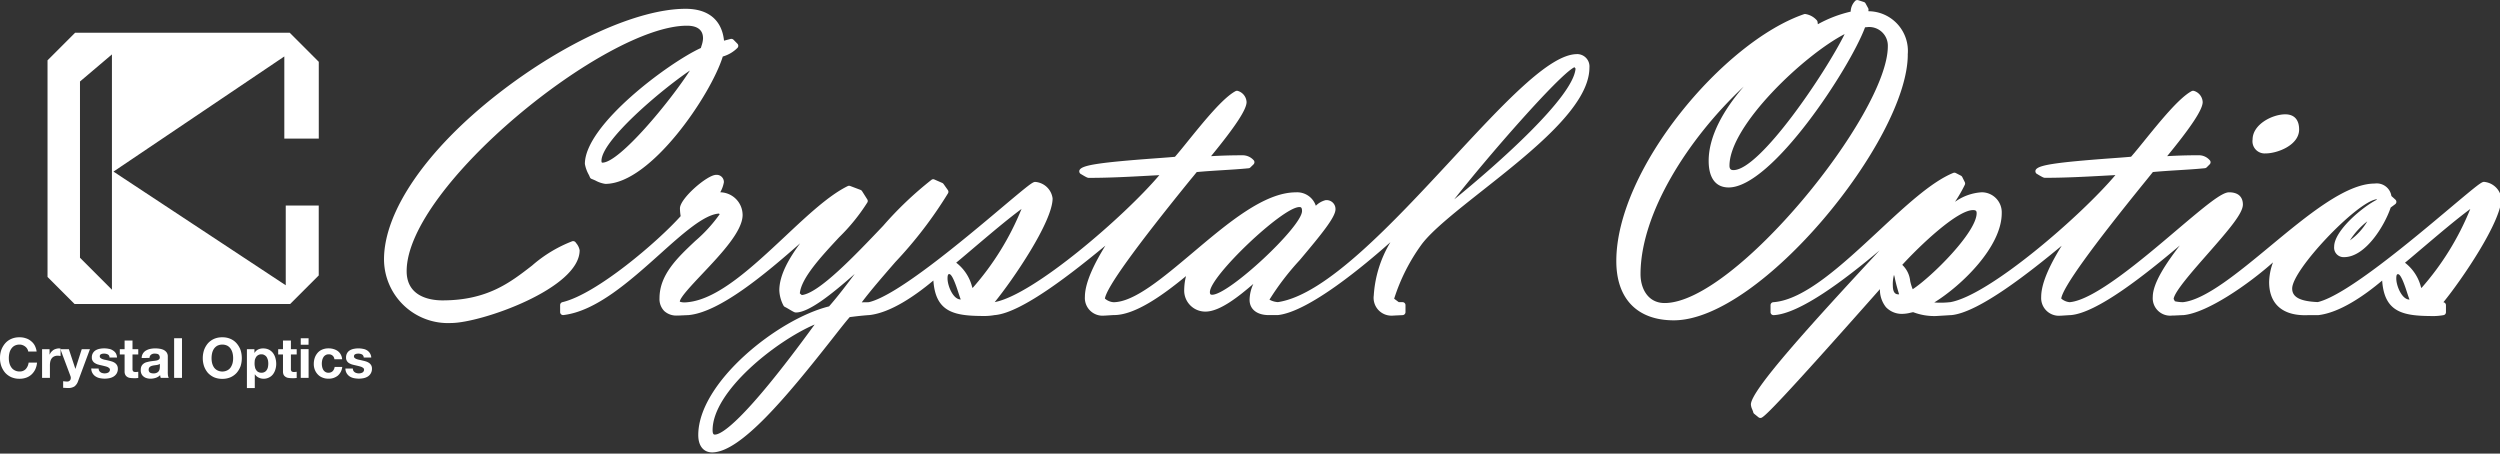
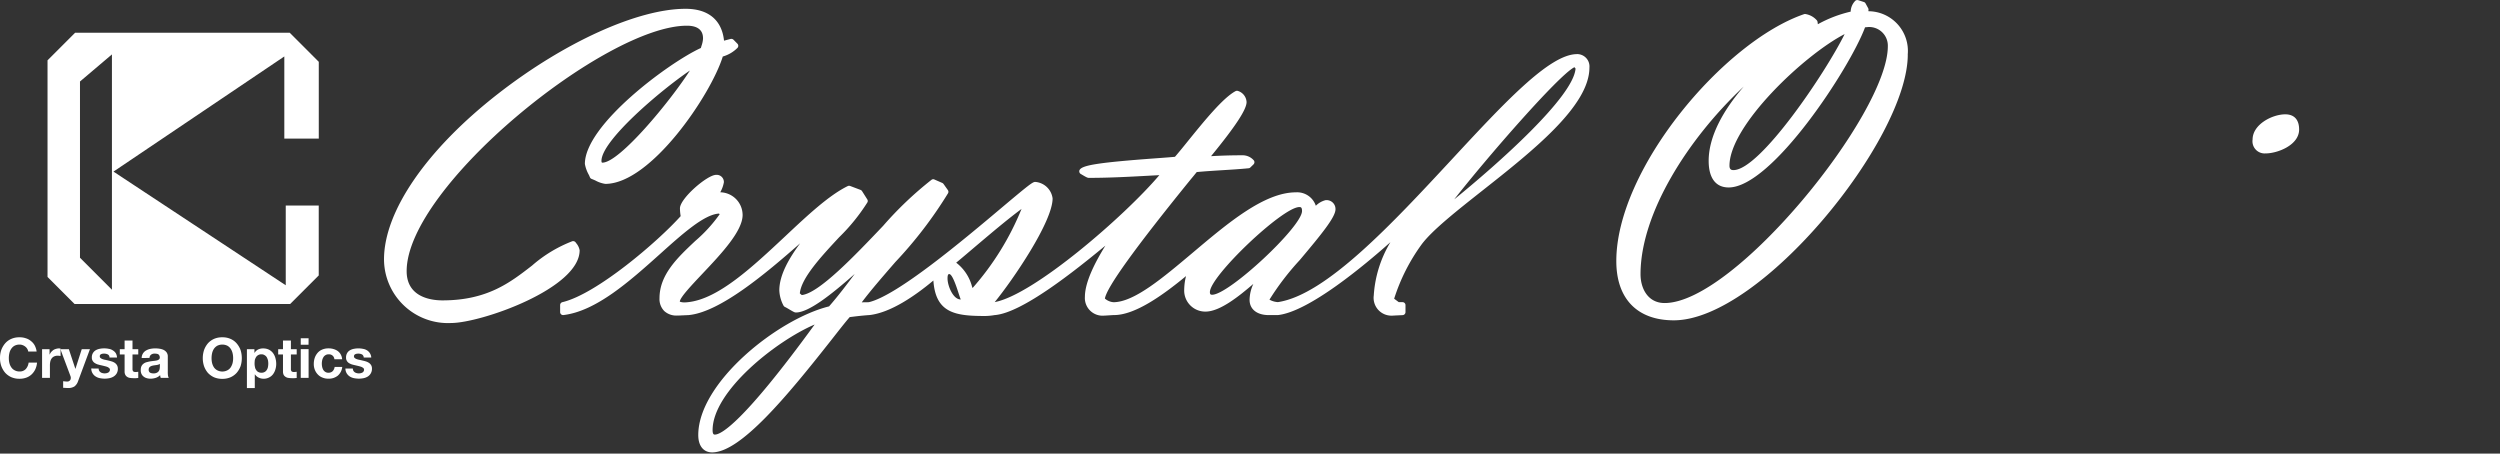
<svg xmlns="http://www.w3.org/2000/svg" id="グループ_2" data-name="グループ 2" width="248" height="45" viewBox="0 0 248 45">
  <rect x="0" y="0" width="248" height="45" fill="#333333" stroke="none" />
  <defs>
    <clipPath id="clip-path">
      <rect id="長方形_3" data-name="長方形 3" width="248" height="45" fill="#fff" />
    </clipPath>
  </defs>
  <g id="グループ_1" data-name="グループ 1" clip-path="url(#clip-path)">
    <path id="パス_1" data-name="パス 1" d="M2.8,41.217a.689.689,0,0,0-.1-.271.777.777,0,0,0-.195-.219.955.955,0,0,0-.261-.145.85.85,0,0,0-.3-.055,1.054,1.054,0,0,0-.5.114.931.931,0,0,0-.324.3,1.217,1.217,0,0,0-.188.433,2.144,2.144,0,0,0-.056.5,2.027,2.027,0,0,0,.056.486,1.3,1.3,0,0,0,.188.421.865.865,0,0,0,.324.293.966.966,0,0,0,.5.121.8.8,0,0,0,.619-.246,1.175,1.175,0,0,0,.276-.636h.835a2.015,2.015,0,0,1-.172.668,1.7,1.7,0,0,1-.366.505,1.537,1.537,0,0,1-.53.322,1.95,1.95,0,0,1-.661.111,2.008,2.008,0,0,1-.819-.155,1.858,1.858,0,0,1-.609-.438,2.115,2.115,0,0,1-.383-.655A2.343,2.343,0,0,1,0,41.88a2.446,2.446,0,0,1,.128-.818,2.173,2.173,0,0,1,.383-.656,1.727,1.727,0,0,1,.609-.444,1.927,1.927,0,0,1,.819-.157,1.779,1.779,0,0,1,.608.092,1.421,1.421,0,0,1,.517.274,1.387,1.387,0,0,1,.378.439,1.843,1.843,0,0,1,.192.607Z" transform="translate(0 -6.345)" fill="#fff" />
    <path id="パス_2" data-name="パス 2" d="M4.967,41.195h.742v.524h.016a1.16,1.16,0,0,1,.145-.246,1.85,1.85,0,0,1,.213-.195.9.9,0,0,1,.267-.116.943.943,0,0,1,.279-.047.523.523,0,0,1,.173.025v.731a.642.642,0,0,0-.13-.018.675.675,0,0,0-.144-.013.8.8,0,0,0-.367.073.616.616,0,0,0-.243.2.829.829,0,0,0-.131.288,1.657,1.657,0,0,0-.042.358V44.04H4.967Z" transform="translate(-0.793 -6.554)" fill="#fff" />
    <path id="パス_3" data-name="パス 3" d="M8.869,44.42a1.071,1.071,0,0,1-.355.491,1.162,1.162,0,0,1-.631.151c-.082,0-.166-.006-.236-.011s-.168-.008-.245-.013V44.39c.074,0,.148.014.226.021a1.467,1.467,0,0,0,.228.008.311.311,0,0,0,.169-.07.227.227,0,0,0,.105-.129.445.445,0,0,0,.033-.166.513.513,0,0,0-.033-.172l-1-2.672h.838l.646,1.949h.007l.626-1.949h.813Z" transform="translate(-1.138 -6.57)" fill="#fff" />
    <path id="パス_4" data-name="パス 4" d="M11.507,43.113a.408.408,0,0,0,.055.224.412.412,0,0,0,.135.145.44.44,0,0,0,.192.083.775.775,0,0,0,.223.029.887.887,0,0,0,.166-.019.786.786,0,0,0,.172-.06.365.365,0,0,0,.121-.112.287.287,0,0,0,.053-.17.2.2,0,0,0-.066-.154.724.724,0,0,0-.17-.117,1.9,1.9,0,0,0-.277-.085c-.113-.029-.24-.06-.379-.092a3.3,3.3,0,0,1-.34-.087,1.261,1.261,0,0,1-.278-.137.616.616,0,0,1-.205-.217.559.559,0,0,1-.079-.315.794.794,0,0,1,.388-.731,1.2,1.2,0,0,1,.4-.144,2.136,2.136,0,0,1,.45-.042,2.09,2.09,0,0,1,.448.048.941.941,0,0,1,.386.146.911.911,0,0,1,.3.28.946.946,0,0,1,.125.436h-.745a.335.335,0,0,0-.167-.308.887.887,0,0,0-.508-.072.475.475,0,0,0-.139.036.421.421,0,0,0-.111.076.242.242,0,0,0-.039.147.206.206,0,0,0,.074.169.678.678,0,0,0,.2.109,1.42,1.42,0,0,0,.285.073c.1.024.211.046.327.075s.22.055.324.09a1.043,1.043,0,0,1,.3.149.741.741,0,0,1,.2.224.677.677,0,0,1,.081.333.874.874,0,0,1-.113.47A.92.92,0,0,1,13,43.9a1.292,1.292,0,0,1-.418.167,2.4,2.4,0,0,1-.479.05,2.5,2.5,0,0,1-.482-.05,1.179,1.179,0,0,1-.42-.171.913.913,0,0,1-.3-.312.9.9,0,0,1-.128-.476Z" transform="translate(-1.719 -6.554)" fill="#fff" />
    <path id="パス_5" data-name="パス 5" d="M15.4,41.047h.571v.522H15.4v1.408a.408.408,0,0,0,.065.266.393.393,0,0,0,.263.067,1.361,1.361,0,0,0,.243-.026V43.9c-.066.008-.145.016-.221.021s-.163,0-.23,0a2.374,2.374,0,0,1-.35-.024.64.64,0,0,1-.287-.1.542.542,0,0,1-.193-.2.709.709,0,0,1-.074-.345V41.568h-.476v-.522h.476v-.861H15.4Z" transform="translate(-2.256 -6.406)" fill="#fff" />
    <path id="パス_6" data-name="パス 6" d="M16.706,42.066a.856.856,0,0,1,.44-.745,1.381,1.381,0,0,1,.425-.159,2.409,2.409,0,0,1,.476-.048,2.8,2.8,0,0,1,.433.033,1.44,1.44,0,0,1,.4.115.837.837,0,0,1,.3.25.663.663,0,0,1,.118.408v1.49a2.935,2.935,0,0,0,.015.367.734.734,0,0,0,.082.264H18.6a.576.576,0,0,1-.04-.133.828.828,0,0,1-.017-.143,1.059,1.059,0,0,1-.445.273,1.649,1.649,0,0,1-.516.082,1.3,1.3,0,0,1-.382-.055.8.8,0,0,1-.305-.158.718.718,0,0,1-.208-.261.829.829,0,0,1-.071-.379.889.889,0,0,1,.076-.4.7.7,0,0,1,.227-.255.863.863,0,0,1,.3-.135,3.628,3.628,0,0,1,.359-.079c.127-.016.239-.034.345-.044a2.388,2.388,0,0,0,.3-.047.562.562,0,0,0,.2-.1.223.223,0,0,0,.081-.187.357.357,0,0,0-.048-.2.265.265,0,0,0-.1-.118.5.5,0,0,0-.16-.055c-.063-.006-.124-.016-.189-.016a.581.581,0,0,0-.368.107.428.428,0,0,0-.156.325Zm1.807.58a.317.317,0,0,1-.124.067.868.868,0,0,1-.154.043,1.767,1.767,0,0,1-.187.026l-.179.025c-.069.016-.127.03-.185.048a.865.865,0,0,0-.142.073.365.365,0,0,0-.14.306.313.313,0,0,0,.039.176.245.245,0,0,0,.1.111.454.454,0,0,0,.153.055.814.814,0,0,0,.182.019.687.687,0,0,0,.361-.08.472.472,0,0,0,.187-.178.618.618,0,0,0,.072-.224,1.3,1.3,0,0,0,.015-.173Z" transform="translate(-2.653 -6.554)" fill="#fff" />
-     <rect id="長方形_2" data-name="長方形 2" width="0.779" height="3.934" transform="translate(17.274 33.552)" fill="#fff" />
    <path id="パス_7" data-name="パス 7" d="M23.937,41.88a2.572,2.572,0,0,1,.129-.817,2.159,2.159,0,0,1,.379-.657,1.8,1.8,0,0,1,.61-.444,1.956,1.956,0,0,1,.816-.156,1.925,1.925,0,0,1,.814.156,1.711,1.711,0,0,1,.61.444,2.2,2.2,0,0,1,.388.657,2.67,2.67,0,0,1,.125.817,2.564,2.564,0,0,1-.125.8,2.142,2.142,0,0,1-.388.655,1.815,1.815,0,0,1-.61.438,2.005,2.005,0,0,1-.814.155,2.039,2.039,0,0,1-.816-.155,1.921,1.921,0,0,1-.61-.438,2.106,2.106,0,0,1-.379-.655,2.47,2.47,0,0,1-.129-.8m.871,0a2.157,2.157,0,0,0,.054.486,1.453,1.453,0,0,0,.182.421.92.92,0,0,0,.332.293,1.085,1.085,0,0,0,1,0,.869.869,0,0,0,.33-.293,1.461,1.461,0,0,0,.186-.421,2.022,2.022,0,0,0,.056-.486,2.144,2.144,0,0,0-.056-.5,1.36,1.36,0,0,0-.186-.432.937.937,0,0,0-.33-.305,1.142,1.142,0,0,0-1,0,.994.994,0,0,0-.332.305,1.356,1.356,0,0,0-.182.432,2.287,2.287,0,0,0-.054.5" transform="translate(-3.821 -6.346)" fill="#fff" />
    <path id="パス_8" data-name="パス 8" d="M29.146,41.195h.746v.36h.015a.866.866,0,0,1,.361-.337,1.127,1.127,0,0,1,.484-.1,1.263,1.263,0,0,1,.579.124,1.158,1.158,0,0,1,.406.34,1.44,1.44,0,0,1,.234.488,2.041,2.041,0,0,1,.082.581,1.829,1.829,0,0,1-.082.55,1.487,1.487,0,0,1-.229.469,1.077,1.077,0,0,1-.394.327,1.147,1.147,0,0,1-.55.128,1.08,1.08,0,0,1-.486-.113.871.871,0,0,1-.367-.319h-.018v1.357h-.782Zm1.445,2.334a.6.6,0,0,0,.321-.08.55.55,0,0,0,.205-.2.771.771,0,0,0,.115-.287,1.8,1.8,0,0,0,.034-.338,1.851,1.851,0,0,0-.034-.342,1.45,1.45,0,0,0-.117-.291.6.6,0,0,0-.222-.207.534.534,0,0,0-.308-.082.582.582,0,0,0-.325.082.569.569,0,0,0-.212.205,1.08,1.08,0,0,0-.121.292c-.01.113-.021.224-.021.342a1.375,1.375,0,0,0,.039.338.607.607,0,0,0,.115.287.493.493,0,0,0,.2.2.607.607,0,0,0,.326.08" transform="translate(-4.652 -6.554)" fill="#fff" />
    <path id="パス_9" data-name="パス 9" d="M34.1,41.047h.575v.522H34.1v1.408a.392.392,0,0,0,.066.266.387.387,0,0,0,.263.067,1.475,1.475,0,0,0,.245-.026V43.9c-.072.008-.142.016-.224.021s-.158,0-.24,0a2.4,2.4,0,0,1-.338-.024.632.632,0,0,1-.289-.1.569.569,0,0,1-.2-.2.8.8,0,0,1-.069-.345V41.568h-.476v-.522h.476v-.861H34.1Z" transform="translate(-5.242 -6.406)" fill="#fff" />
    <path id="パス_10" data-name="パス 10" d="M36.274,40.558H35.5v-.642h.779ZM35.5,41h.779v2.846H35.5Z" transform="translate(-5.666 -6.363)" fill="#fff" />
    <path id="パス_11" data-name="パス 11" d="M39.084,42.194a.521.521,0,0,0-.581-.488.51.51,0,0,0-.311.087.565.565,0,0,0-.208.218.952.952,0,0,0-.113.3,1.6,1.6,0,0,0,0,.635,1.088,1.088,0,0,0,.108.292.615.615,0,0,0,.206.208.523.523,0,0,0,.3.082.579.579,0,0,0,.432-.156.766.766,0,0,0,.194-.421h.754a1.325,1.325,0,0,1-.441.868,1.421,1.421,0,0,1-.927.3,1.5,1.5,0,0,1-.6-.111,1.26,1.26,0,0,1-.45-.3,1.431,1.431,0,0,1-.3-.465,1.539,1.539,0,0,1-.105-.586,1.9,1.9,0,0,1,.1-.619,1.525,1.525,0,0,1,.286-.488,1.242,1.242,0,0,1,.457-.323,1.575,1.575,0,0,1,.624-.115A1.642,1.642,0,0,1,39,41.18a1.375,1.375,0,0,1,.422.2,1.02,1.02,0,0,1,.293.339,1.1,1.1,0,0,1,.139.475Z" transform="translate(-5.914 -6.554)" fill="#fff" />
    <path id="パス_12" data-name="パス 12" d="M41.51,43.113a.431.431,0,0,0,.054.224.488.488,0,0,0,.133.145.556.556,0,0,0,.192.083.75.75,0,0,0,.227.029.983.983,0,0,0,.168-.019.638.638,0,0,0,.164-.06.284.284,0,0,0,.121-.112.281.281,0,0,0,.052-.17.219.219,0,0,0-.055-.154.884.884,0,0,0-.178-.117,1.905,1.905,0,0,0-.271-.085c-.115-.029-.242-.06-.382-.092A3.007,3.007,0,0,1,41.4,42.7a1.222,1.222,0,0,1-.288-.137.639.639,0,0,1-.2-.217.579.579,0,0,1-.077-.315.845.845,0,0,1,.109-.452.758.758,0,0,1,.281-.279,1.183,1.183,0,0,1,.4-.144,2.278,2.278,0,0,1,.9.006,1.052,1.052,0,0,1,.392.146.9.9,0,0,1,.28.28.849.849,0,0,1,.139.436h-.747a.368.368,0,0,0-.166-.308.78.78,0,0,0-.368-.082.769.769,0,0,0-.146.01.446.446,0,0,0-.136.036.415.415,0,0,0-.11.076.292.292,0,0,0-.043.147.2.2,0,0,0,.08.169.6.6,0,0,0,.2.109,1.581,1.581,0,0,0,.286.073c.1.024.207.046.321.075a2.837,2.837,0,0,1,.329.09,1.067,1.067,0,0,1,.295.149.737.737,0,0,1,.2.224.667.667,0,0,1,.074.333A.89.89,0,0,1,43,43.9a1.29,1.29,0,0,1-.416.167,2.476,2.476,0,0,1-.475.05,2.57,2.57,0,0,1-.49-.05A1.279,1.279,0,0,1,41.2,43.9a1,1,0,0,1-.3-.312.944.944,0,0,1-.129-.476Z" transform="translate(-6.507 -6.554)" fill="#fff" />
    <path id="パス_13" data-name="パス 13" d="M29.242,28.907,12.153,17.631,29.1,6.207V14.36h3.419V6.74L29.638,3.858H8.345L5.611,6.593V28.08L8.29,30.765H29.678l2.837-2.835V21H29.242ZM12,29.347,8.83,26.174V8.693L12,6.006Z" transform="translate(-0.896 -0.608)" fill="#fff" />
    <path id="パス_14" data-name="パス 14" d="M64.736,24.981a1.487,1.487,0,0,0-.34-.7l-.051-.072a.313.313,0,0,0-.339-.121A13.357,13.357,0,0,0,60.017,26.5c-2.189,1.7-4.46,3.455-8.892,3.455-1.068,0-3.549-.284-3.549-2.9,0-8.37,19.722-24.348,27.8-24.348,1.6,0,1.6.983,1.6,1.3a2.67,2.67,0,0,1-.158.718c-.017.068-.038.129-.055.193-3.109,1.412-11.507,7.6-11.507,11.5a3.447,3.447,0,0,0,.387,1.074c.055.1.085.192.111.245a.294.294,0,0,0,.186.174c.077.03.21.084.361.153a2.908,2.908,0,0,0,.983.334c4.509,0,10.474-8.829,11.652-12.634A3.342,3.342,0,0,0,80.4,4.9a.3.3,0,0,0-.013-.408L80,4.1a.312.312,0,0,0-.288-.08l-.653.171c-.212-2.043-1.554-3.161-3.812-3.161-4.728,0-12.025,3.305-18.589,8.417-7.094,5.524-11.328,11.669-11.328,16.44A6.345,6.345,0,0,0,51.985,32.2c2.946,0,12.751-3.411,12.751-7.215M75.676,7.152c-1.968,3.07-6.987,9.14-8.685,9.14-.03,0-.089,0-.089-.177,0-2.006,5.811-6.952,8.774-8.963" transform="translate(-7.236 -0.157)" fill="#fff" />
    <path id="パス_15" data-name="パス 15" d="M166.991,6.38c-2.732,0-7.231,4.853-12.436,10.465-5.842,6.293-12.451,13.419-17.229,14.135a1.929,1.929,0,0,1-.84-.245,26.14,26.14,0,0,1,2.993-3.912c2.211-2.625,3.557-4.28,3.557-5.055a.884.884,0,0,0-.994-.9,2.09,2.09,0,0,0-.957.554,1.951,1.951,0,0,0-1.979-1.332c-3.132,0-6.729,3.033-10.212,5.971-2.992,2.519-5.817,4.906-7.867,4.929h-.008a1.473,1.473,0,0,1-.857-.361c.163-1.1,3.024-5.068,8.511-11.823.25-.294.446-.544.6-.728.843-.079,1.692-.131,2.509-.183.865-.053,1.752-.105,2.643-.195a.268.268,0,0,0,.173-.086l.309-.3a.306.306,0,0,0,.04-.378,1.469,1.469,0,0,0-1.156-.522c-1.02,0-2.059.028-3.1.089,2.435-2.971,3.524-4.636,3.524-5.367a1.216,1.216,0,0,0-.844-1.1.313.313,0,0,0-.245.013c-1.24.655-3.11,2.965-4.615,4.816-.516.643-1.011,1.252-1.4,1.7-.371.037-1.093.092-1.977.155-5.511.409-7.19.665-7.473,1.135a.278.278,0,0,0-.029.236.286.286,0,0,0,.15.184l.142.085c.394.233.517.295.641.295,2.049,0,4.125-.113,6.136-.224.285-.016.57-.027.862-.047-3.444,4.065-12.453,11.866-16.332,12.594,1.8-2.2,5.742-7.968,5.742-10.285a1.879,1.879,0,0,0-1.726-1.637c-.25,0-.613.277-3.243,2.488-3.915,3.3-10.459,8.8-13.271,9.446L96.042,31c.9-1.2,2.089-2.563,3.325-3.989a41.522,41.522,0,0,0,5.237-6.837.294.294,0,0,0-.021-.308l-.431-.608a.37.37,0,0,0-.121-.1l-.781-.341a.283.283,0,0,0-.276.019,35.213,35.213,0,0,0-4.809,4.574c-2.843,2.99-6.374,6.692-8.073,6.87l-.193-.166c.134-1.516,2.127-3.665,3.9-5.569a18.989,18.989,0,0,0,2.807-3.466.289.289,0,0,0-.018-.292l-.519-.819a.309.309,0,0,0-.148-.12l-1.039-.392a.3.3,0,0,0-.232.014c-1.881.924-3.993,2.907-6.229,5.005-3.262,3.052-6.636,6.21-9.629,6.511h-.014a1.854,1.854,0,0,1-.313.02,1.223,1.223,0,0,1-.472-.07c0-.4,1.182-1.645,2.22-2.748,1.882-1.988,4.009-4.246,4.009-5.856a2.262,2.262,0,0,0-2.169-2.246h-.05a3.1,3.1,0,0,0,.362-1,.712.712,0,0,0-.777-.729c-.87,0-3.582,2.337-3.582,3.321a5.009,5.009,0,0,0,.071.773c-2.288,2.547-8.35,7.734-11.73,8.533a.3.3,0,0,0-.227.295v.692a.3.3,0,0,0,.1.222.3.3,0,0,0,.232.071c3.25-.388,6.588-3.378,9.538-6.021,2.262-2.031,4.408-3.957,5.885-4.046l.073.061a14.552,14.552,0,0,1-2.427,2.658c-1.741,1.641-3.543,3.33-3.543,5.671a1.688,1.688,0,0,0,.478,1.284,1.764,1.764,0,0,0,1.258.442h.129l1-.045,0,0c.005,0,.005,0,.005,0,3.092-.268,7.676-4.122,11.082-7.124-1.106,1.494-2.067,3.15-2.067,4.672a3.511,3.511,0,0,0,.419,1.515.359.359,0,0,0,.17.145c.049.019.248.134.383.215.452.266.553.319.671.319,1.267,0,3.5-1.762,5.837-3.827-.813,1.094-1.661,2.208-2.545,3.22-5.049,1.244-12.975,7.532-12.975,12.765,0,1.077.52,1.719,1.377,1.719,2.814,0,7.4-5.53,11.863-11.2.713-.907,1.328-1.7,1.784-2.221.632-.078,1.293-.159,1.934-.2.008,0,.008,0,.011,0h.008c2.107-.237,4.534-1.912,6.346-3.429.221,3.263,2.218,3.52,5.164,3.52a6.037,6.037,0,0,0,.915-.091.073.073,0,0,0,.02,0c2.715-.225,7.9-4.36,10.965-6.889-.974,1.576-2.033,3.578-2.033,5.08a1.753,1.753,0,0,0,1.924,1.862c.082,0,.171-.007.251-.013l.651-.041,0,0,.008,0h.061c2.07,0,4.809-1.945,7.137-3.867a5.762,5.762,0,0,0-.18,1.322,2.09,2.09,0,0,0,2.111,2.2c1.437,0,3.32-1.522,4.745-2.745a3.907,3.907,0,0,0-.372,1.576c0,.935.732,1.516,1.9,1.516.062,0,.128,0,.168-.005h.736c.006,0,.011,0,.018,0h.018c3.07-.353,8.555-4.932,11.133-7.228a11.638,11.638,0,0,0-1.654,5.289,1.766,1.766,0,0,0,1.8,2c.07,0,.138-.005.208-.011l.858-.041a.3.3,0,0,0,.282-.3v-.692a.292.292,0,0,0-.29-.295h-.376l-.459-.342a18.831,18.831,0,0,1,2.714-5.371c1.035-1.4,3.45-3.306,6.006-5.327,5-3.941,10.651-8.416,10.651-12.228a1.226,1.226,0,0,0-1.246-1.34m-.24,1.3.11.137c-.212,2.819-7.721,9.468-12.037,12.976,3.215-4.111,10.4-12.372,11.927-13.113M130.576,29.988c0-1.583,7.214-8.437,8.871-8.437.128,0,.269,0,.269.392,0,1.552-7.249,8.306-8.916,8.306-.118,0-.224-.019-.224-.261m-18.686-8.25a27.369,27.369,0,0,1-4.856,7.844c-.018-.042-.032-.081-.05-.128a4.386,4.386,0,0,0-1.575-2.386c.619-.508,1.265-1.062,1.921-1.619,1.522-1.285,3.084-2.615,4.559-3.711M104.726,28.2c.305,0,.734,1.319.893,1.817.087.268.168.509.241.7h-.01c-.751,0-1.3-1.364-1.3-2.082,0-.436.109-.436.178-.436m-13.357,5c-7.163,9.844-9.309,10.922-9.9,10.922-.081,0-.226,0-.226-.441,0-3.849,6.267-8.829,10.128-10.48" transform="translate(-10.555 -1.01)" fill="#fff" />
    <path id="パス_16" data-name="パス 16" d="M219.7,5.406a3.936,3.936,0,0,0-3.907-4.3l.015-.133A.284.284,0,0,0,215.773.8l-.258-.471a.286.286,0,0,0-.175-.141l-.564-.181a.3.3,0,0,0-.274.061,1.588,1.588,0,0,0-.462,1.078,12.552,12.552,0,0,0-3.257,1.25l-.029-.237a.332.332,0,0,0-.075-.155,1.9,1.9,0,0,0-1.135-.62.3.3,0,0,0-.137.016c-7.964,2.738-18.616,15.349-18.616,24.491,0,3.733,2.073,5.877,5.7,5.877,8.638,0,23.213-17.971,23.213-26.365M202.409,16.866c-.192,0-.392-.052-.392-.436,0-3.975,7.379-10.966,11.424-13.057-1.872,3.8-8.385,13.493-11.033,13.493m-2.455-.915c0,1.7.7,2.636,1.982,2.636,4.309,0,12.045-11.873,13.531-15.886l.306-.027a1.851,1.851,0,0,1,1.954,1.906c0,6.713-15.177,25.473-22.144,25.473-1.651,0-2.388-1.439-2.388-2.858,0-6.04,4.733-13.477,10.239-18.617-2.026,2.34-3.48,4.939-3.48,7.373" transform="translate(-30.453 0.008)" fill="#fff" />
    <path id="パス_17" data-name="パス 17" d="M267.193,17.364c1.163,0,3.322-.815,3.322-2.372,0-.972-.486-1.506-1.372-1.506-1.293,0-3.244,1-3.244,2.5a1.206,1.206,0,0,0,1.293,1.377" transform="translate(-42.442 -2.145)" fill="#fff" />
-     <path id="パス_18" data-name="パス 18" d="M275.376,31.678c1.8-2.2,5.752-7.98,5.752-10.3a1.909,1.909,0,0,0-1.724-1.637c-.243,0-.607.277-3.241,2.488-3.907,3.289-10.442,8.785-13.255,9.438-1.752-.076-2.535-.49-2.535-1.343,0-1.869,6.4-8.59,8.367-8.857l.041.041c-1.426.713-4.244,3.074-4.244,4.664a.938.938,0,0,0,.987,1.035c2.13,0,4.03-3.149,4.621-4.919l.444-.33a.291.291,0,0,0,.121-.224.3.3,0,0,0-.1-.234l-.394-.356a1.47,1.47,0,0,0-1.663-1.235c-2.863,0-6.667,3.151-10.35,6.2-3.166,2.623-6.439,5.328-8.666,5.568h-.013a3.9,3.9,0,0,1-.786-.091.441.441,0,0,1-.054-.111.931.931,0,0,1-.07-.122c.084-.729,1.88-2.762,3.327-4.412,2.2-2.5,3.543-4.081,3.543-4.955,0-.452-.182-1.209-1.377-1.209-.728,0-2.282,1.287-5.2,3.759-3.446,2.929-8.171,6.933-10.607,7.141a1.468,1.468,0,0,1-.837-.361c.156-1.1,3.016-5.068,8.506-11.823.241-.3.441-.544.587-.728.845-.079,1.688-.131,2.514-.183.855-.053,1.749-.105,2.635-.195a.32.32,0,0,0,.188-.086l.3-.3a.294.294,0,0,0,.029-.378,1.435,1.435,0,0,0-1.15-.522c-1.019,0-2.054.028-3.1.089,2.435-2.972,3.523-4.639,3.523-5.367a1.217,1.217,0,0,0-.845-1.1.311.311,0,0,0-.243.013c-1.235.655-3.1,2.956-4.609,4.812-.521.647-1.015,1.256-1.408,1.7-.368.037-1.09.092-1.976.155-5.513.409-7.188.665-7.474,1.135a.287.287,0,0,0-.025.236.279.279,0,0,0,.15.184c.027.015.077.045.133.081.392.231.524.3.65.3,2.044,0,4.127-.113,6.138-.224.281-.016.573-.027.852-.047-3.455,4.085-12.527,11.939-16.383,12.607h-.024a8.432,8.432,0,0,1-1.564.03c2.733-1.689,6.694-5.529,6.694-8.862a1.985,1.985,0,0,0-1.984-2.068,5.08,5.08,0,0,0-2.655.949,13.7,13.7,0,0,0,.977-1.693.311.311,0,0,0,0-.258l-.259-.521a.318.318,0,0,0-.136-.13L227,18.862a.309.309,0,0,0-.245-.01c-2.165.882-4.72,3.258-7.425,5.776-3.612,3.359-7.35,6.83-10.427,7.05a.294.294,0,0,0-.277.295v.692a.3.3,0,0,0,.088.213.308.308,0,0,0,.226.083c2.558-.118,7.011-3.476,10.506-6.424-6.781,7.305-12.768,13.882-12.768,15.285a1.309,1.309,0,0,0,.129.484c.036.1.079.192.1.27a.265.265,0,0,0,.1.175l.43.348a.3.3,0,0,0,.188.062.176.176,0,0,0,.094-.018c.339-.113,1.989-1.722,11.652-12.638l.106-.124a2.773,2.773,0,0,0,.6,1.791,2.165,2.165,0,0,0,1.687.661,3.392,3.392,0,0,0,.752-.112c.094-.021.178-.04.26-.054a5.838,5.838,0,0,0,2.291.382l1.426-.087c.007,0,.013,0,.019,0s.019,0,.028,0c2.73-.225,7.912-4.354,10.971-6.885-.977,1.572-2.036,3.572-2.036,5.077a1.758,1.758,0,0,0,1.923,1.862c.086,0,.172-.007.255-.013l.646-.041a.033.033,0,0,1,.018,0,.267.267,0,0,0,.029,0c2.634-.169,7.477-4.037,10.882-6.912-1.34,1.729-2.684,3.727-2.684,5.1a1.729,1.729,0,0,0,1.912,1.854h.135l.945-.045a.1.1,0,0,0,.02,0,.169.169,0,0,0,.041,0c2.364-.225,6.475-3.088,8.872-5.23a5.948,5.948,0,0,0-.382,1.95c0,2.122,1.269,3.29,3.559,3.29.1,0,.2,0,.287-.007h.994a.029.029,0,0,0,.013,0h.016c2.115-.237,4.545-1.912,6.344-3.429.223,3.263,2.214,3.52,5.171,3.52a5.949,5.949,0,0,0,.914-.091.292.292,0,0,0,.243-.292v-.692a.305.305,0,0,0-.11-.235.291.291,0,0,0-.145-.06m2.667-9.25a27.372,27.372,0,0,1-4.85,7.844c-.014-.042-.032-.081-.05-.128a4.408,4.408,0,0,0-1.577-2.386c.62-.508,1.261-1.062,1.918-1.616,1.523-1.288,3.085-2.619,4.558-3.715m-7.159,6.467c.3,0,.715,1.272.889,1.817.087.268.168.512.244.7H272c-.744,0-1.3-1.364-1.3-2.082,0-.436.1-.436.174-.436m-4.773-3.352a7.375,7.375,0,0,1,1.724-1.888,6.255,6.255,0,0,1-1.724,1.888m-37.029-2.7c0,1.886-4.428,6.287-6.342,7.545a4.749,4.749,0,0,1-.251-.812,2.528,2.528,0,0,0-.787-1.605c1.763-1.925,5.447-5.433,7.029-5.433.292,0,.351.105.351.305m-8.2,6.12a2.612,2.612,0,0,1,.094.362.943.943,0,0,0,.022.111c.111.509.25.994.392,1.458h-.055c-.16,0-.567,0-.567-.866a3.546,3.546,0,0,1,.115-1.065" transform="translate(-32.989 -1.7)" fill="#fff" />
  </g>
</svg>